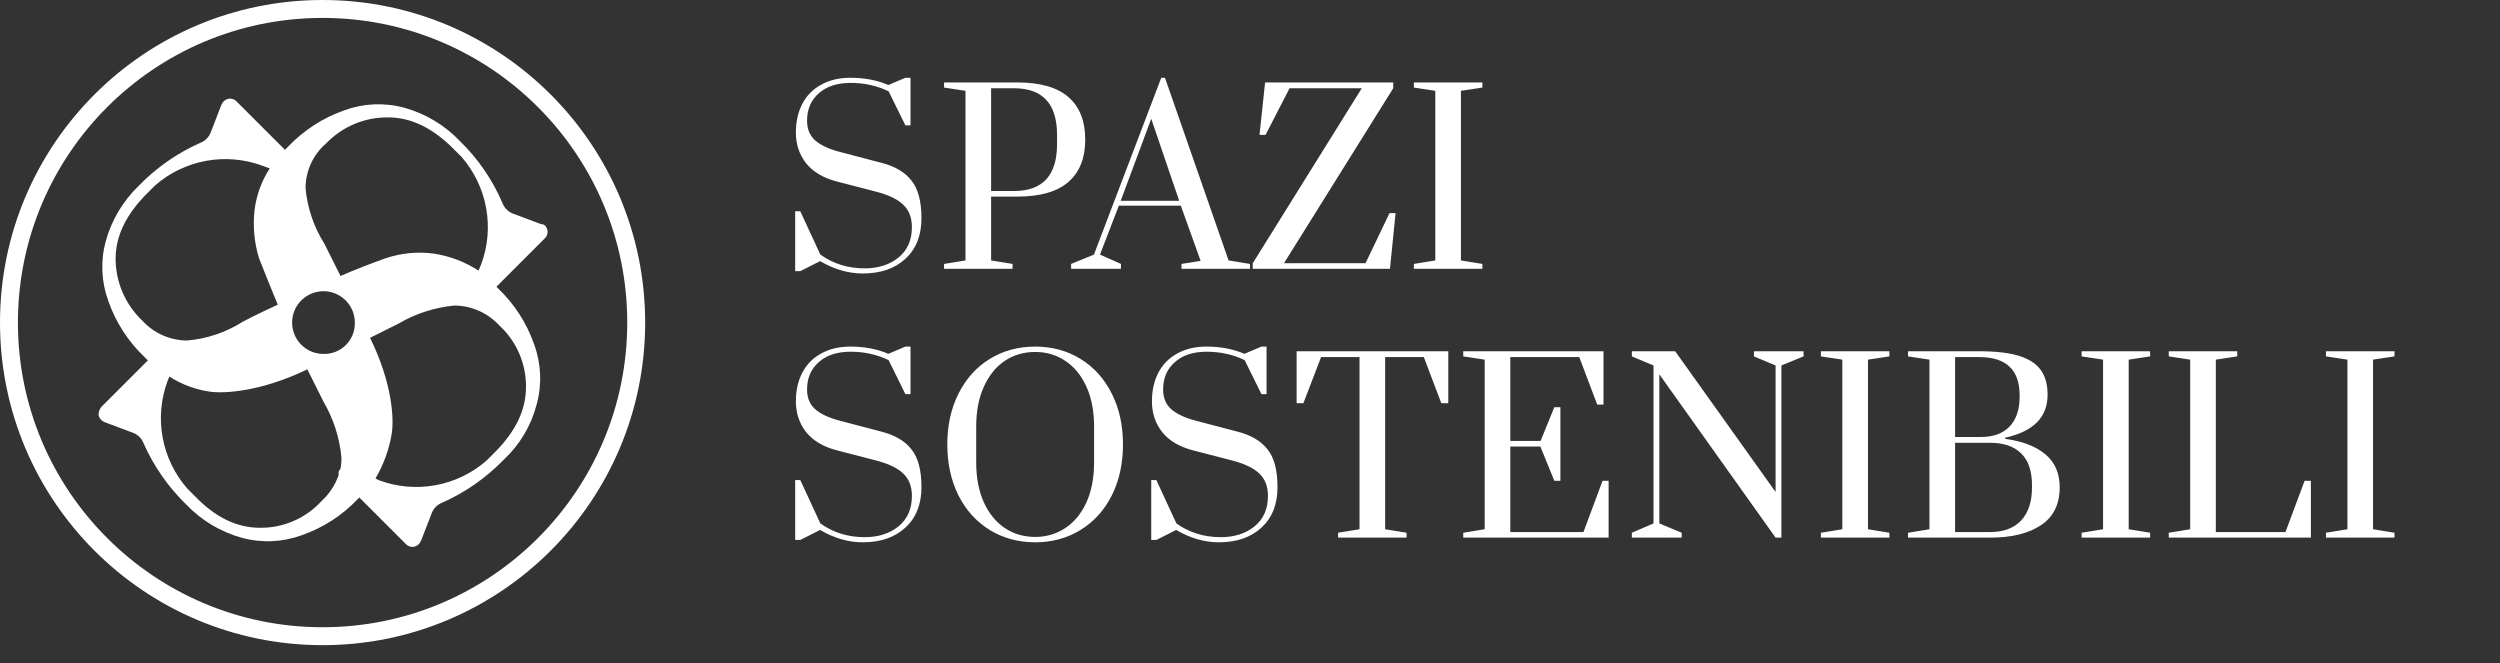
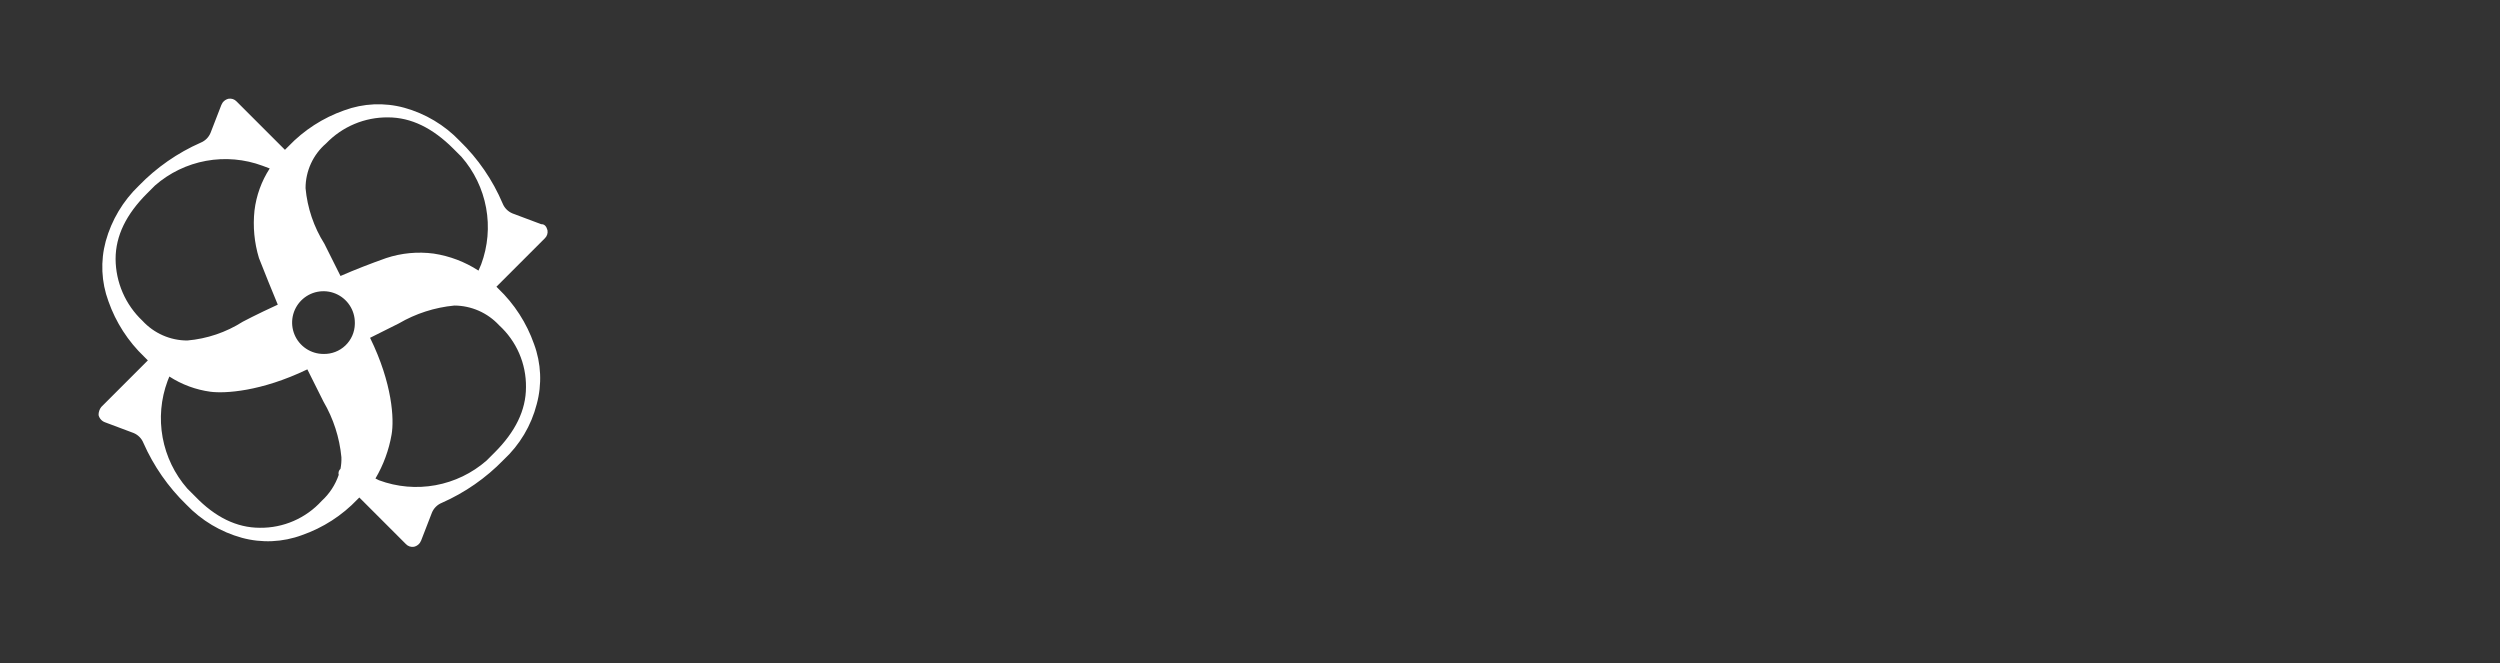
<svg xmlns="http://www.w3.org/2000/svg" width="279" height="74" viewBox="0 0 279 74" fill="none">
  <rect x="0" y="0" width="279" height="74" fill="#333333" stroke="none" />
  <path d="M41.3 37.7C43.8 42.8 44 46.8 43.7 48.5C43.401 50.228 42.791 51.889 41.9 53.4L42.3 53.6C44.313 54.347 46.49 54.537 48.602 54.15C50.715 53.763 52.683 52.813 54.3 51.4L55.2 50.5C57.5 48.2 58.7 45.8 58.7 43.2C58.714 41.903 58.455 40.618 57.938 39.429C57.421 38.24 56.658 37.174 55.7 36.3C55.062 35.609 54.289 35.058 53.429 34.679C52.569 34.301 51.64 34.103 50.7 34.1C48.513 34.309 46.397 34.991 44.5 36.1L41.3 37.7ZM34.1 21C34.3 23.204 35.02 25.328 36.2 27.2L38 30.8C39.6 30.1 41.4 29.4 43.1 28.8C44.806 28.236 46.618 28.065 48.4 28.3C50.183 28.571 51.887 29.219 53.4 30.2L53.7 29.5C54.447 27.487 54.637 25.31 54.25 23.198C53.863 21.085 52.913 19.117 51.5 17.5L50.6 16.6C48.3 14.3 45.9 13.1 43.3 13.1C42.013 13.087 40.737 13.338 39.55 13.837C38.364 14.336 37.292 15.072 36.4 16C35.679 16.618 35.1 17.385 34.703 18.248C34.306 19.111 34.1 20.05 34.1 21V21ZM15.9 35.8C16.536 36.492 17.309 37.045 18.169 37.424C19.03 37.803 19.96 37.999 20.9 38C23.105 37.809 25.232 37.089 27.1 35.9C27.1 35.9 28.6 35.1 31 34C30.3 32.3 29.6 30.6 28.9 28.8C28.38 27.085 28.21 25.282 28.4 23.5C28.601 21.824 29.183 20.217 30.1 18.8L29.3 18.5C27.287 17.753 25.11 17.563 22.997 17.95C20.886 18.337 18.917 19.287 17.3 20.7L16.4 21.6C14.1 23.9 12.9 26.3 12.9 28.9C12.907 30.193 13.176 31.472 13.692 32.658C14.207 33.844 14.959 34.913 15.9 35.8V35.8ZM29 58.9C30.297 58.916 31.582 58.657 32.772 58.139C33.961 57.622 35.027 56.859 35.9 55.9C36.767 55.108 37.42 54.111 37.8 53C37.765 52.879 37.766 52.751 37.801 52.631C37.836 52.51 37.905 52.403 38 52.32C38.083 51.892 38.117 51.456 38.1 51.02C37.891 48.833 37.209 46.717 36.1 44.82L34.3 41.22C29.1 43.72 25.1 43.92 23.5 43.72C21.86 43.5 20.289 42.919 18.9 42.02L18.7 42.52C17.953 44.533 17.763 46.711 18.15 48.822C18.537 50.934 19.487 52.903 20.9 54.52L21.8 55.42C24 57.7 26.4 58.9 29 58.9ZM61.1 25.7C61.128 25.863 61.116 26.031 61.063 26.188C61.011 26.345 60.921 26.486 60.8 26.6L55.4 32L55.6 32.2C57.404 33.922 58.775 36.046 59.6 38.4C60.395 40.548 60.5 42.89 59.9 45.1C59.291 47.486 58.006 49.646 56.2 51.32C54.231 53.35 51.888 54.98 49.3 56.12C49.053 56.221 48.828 56.37 48.639 56.559C48.45 56.748 48.301 56.972 48.2 57.22L47 60.32C46.934 60.493 46.827 60.648 46.688 60.77C46.548 60.892 46.38 60.978 46.2 61.02C46.037 61.048 45.869 61.036 45.712 60.983C45.555 60.931 45.413 60.841 45.3 60.72L40.1 55.52L39.9 55.72C38.181 57.528 36.055 58.899 33.7 59.72C31.552 60.515 29.21 60.62 27 60.02C24.637 59.37 22.494 58.091 20.8 56.32C18.77 54.351 17.14 52.008 16 49.42C15.899 49.172 15.75 48.948 15.561 48.759C15.372 48.57 15.148 48.421 14.9 48.32L11.7 47.12C11.527 47.054 11.372 46.947 11.25 46.807C11.128 46.668 11.042 46.501 11 46.32C10.994 45.995 11.1 45.677 11.3 45.42L16.5 40.22L16.1 39.82C14.296 38.098 12.925 35.974 12.1 33.62C11.305 31.472 11.2 29.13 11.8 26.92C12.453 24.558 13.731 22.416 15.5 20.72C17.469 18.69 19.812 17.06 22.4 15.92C22.648 15.819 22.872 15.67 23.061 15.481C23.25 15.292 23.399 15.068 23.5 14.82L24.7 11.72C24.766 11.547 24.873 11.392 25.013 11.27C25.152 11.148 25.32 11.062 25.5 11.02C25.663 10.992 25.831 11.004 25.988 11.056C26.145 11.109 26.287 11.199 26.4 11.32L31.8 16.72L32.2 16.32C33.925 14.519 36.048 13.149 38.4 12.32C40.548 11.525 42.89 11.42 45.1 12.02C47.463 12.67 49.606 13.949 51.3 15.72C53.353 17.708 54.985 20.089 56.1 22.72C56.201 22.968 56.35 23.192 56.539 23.381C56.728 23.57 56.953 23.719 57.2 23.82L60.4 25.02C60.8 25 61 25.32 61.1 25.7V25.7ZM39.6 36C39.6 35.308 39.395 34.631 39.01 34.056C38.626 33.48 38.079 33.031 37.439 32.766C36.8 32.502 36.096 32.432 35.417 32.567C34.738 32.702 34.115 33.036 33.625 33.525C33.136 34.015 32.802 34.638 32.667 35.317C32.532 35.996 32.602 36.7 32.866 37.339C33.131 37.979 33.58 38.526 34.156 38.91C34.731 39.295 35.408 39.5 36.1 39.5V39.5C36.55 39.512 36.997 39.435 37.416 39.273C37.836 39.112 38.22 38.869 38.545 38.558C38.87 38.248 39.131 37.876 39.312 37.465C39.493 37.053 39.591 36.61 39.6 36.16V36Z" fill="white" />
-   <path d="M36 71C55.33 71 71 55.33 71 36C71 16.67 55.33 1 36 1C16.67 1 1 16.67 1 36C1 55.33 16.67 71 36 71Z" stroke="white" stroke-width="2" stroke-miterlimit="10" />
-   <path d="M96.282 30.52C94.67 30.52 93.084 30.061 91.524 29.142L89.314 30.26H88.742V23.578H89.314L91.55 28.414C92.989 29.437 94.635 29.948 96.49 29.948C98.015 29.948 99.272 29.549 100.26 28.752C101.265 27.937 101.768 26.802 101.768 25.346C101.768 24.289 101.447 23.457 100.806 22.85C100.165 22.226 99.125 21.732 97.686 21.368L93.37 20.25C91.862 19.851 90.727 19.175 89.964 18.222C89.201 17.251 88.82 16.107 88.82 14.79C88.82 13.594 89.054 12.537 89.522 11.618C90.007 10.682 90.709 9.963 91.628 9.46C92.547 8.94 93.639 8.68 94.904 8.68C96.481 8.68 97.894 8.949 99.142 9.486L101.04 8.68H101.612V13.984H101.04L99.168 10.188C97.868 9.564 96.455 9.252 94.93 9.252C93.422 9.252 92.235 9.642 91.368 10.422C90.501 11.185 90.068 12.199 90.068 13.464C90.068 14.4 90.371 15.137 90.978 15.674C91.602 16.211 92.512 16.636 93.708 16.948L98.362 18.17C99.87 18.551 100.988 19.21 101.716 20.146C102.461 21.065 102.834 22.469 102.834 24.358C102.834 26.282 102.236 27.79 101.04 28.882C99.861 29.974 98.275 30.52 96.282 30.52ZM105.356 29.454L107.748 29.064V10.136L105.356 9.772V9.2H113.52C116.086 9.2 117.992 9.746 119.24 10.838C120.488 11.93 121.112 13.507 121.112 15.57C121.112 17.633 120.488 19.21 119.24 20.302C117.992 21.394 116.086 21.94 113.52 21.94H110.608V29.064L113 29.454V30H105.356V29.454ZM113.156 21.316C116.363 21.316 117.966 19.574 117.966 16.09V15.05C117.966 11.583 116.363 9.85 113.156 9.85H110.608V21.316H113.156ZM119.534 30V29.454L122.082 28.414L129.596 8.68H130.012L137.11 29.064L139.502 29.454V30H131.858V29.454L133.99 29.116L131.78 22.954H124.864L122.758 28.414L125.098 29.454V30H119.534ZM125.072 22.408H131.598L128.478 13.256L125.072 22.408ZM139.807 30V29.376L151.975 9.85H143.915L141.237 15.05H140.561L141.185 9.2H155.485V9.85L143.291 29.376H152.391L155.069 23.786H155.745L155.121 30H139.807ZM157.788 30V29.454L160.18 29.064V10.136L157.788 9.772V9.2H165.432V9.772L163.04 10.136V29.064L165.432 29.454V30H157.788ZM96.282 60.52C94.67 60.52 93.084 60.061 91.524 59.142L89.314 60.26H88.742V53.578H89.314L91.55 58.414C92.989 59.437 94.635 59.948 96.49 59.948C98.015 59.948 99.272 59.549 100.26 58.752C101.265 57.937 101.768 56.802 101.768 55.346C101.768 54.289 101.447 53.457 100.806 52.85C100.165 52.226 99.125 51.732 97.686 51.368L93.37 50.25C91.862 49.851 90.727 49.175 89.964 48.222C89.201 47.251 88.82 46.107 88.82 44.79C88.82 43.594 89.054 42.537 89.522 41.618C90.007 40.682 90.709 39.963 91.628 39.46C92.547 38.94 93.639 38.68 94.904 38.68C96.481 38.68 97.894 38.949 99.142 39.486L101.04 38.68H101.612V43.984H101.04L99.168 40.188C97.868 39.564 96.455 39.252 94.93 39.252C93.422 39.252 92.235 39.642 91.368 40.422C90.501 41.185 90.068 42.199 90.068 43.464C90.068 44.4 90.371 45.137 90.978 45.674C91.602 46.211 92.512 46.636 93.708 46.948L98.362 48.17C99.87 48.551 100.988 49.21 101.716 50.146C102.461 51.065 102.834 52.469 102.834 54.358C102.834 56.282 102.236 57.79 101.04 58.882C99.861 59.974 98.275 60.52 96.282 60.52ZM115.522 60.52C113.633 60.52 111.943 60.061 110.452 59.142C108.962 58.223 107.8 56.941 106.968 55.294C106.136 53.63 105.72 51.732 105.72 49.6C105.72 47.468 106.136 45.579 106.968 43.932C107.8 42.268 108.962 40.977 110.452 40.058C111.943 39.139 113.633 38.68 115.522 38.68C117.412 38.68 119.102 39.139 120.592 40.058C122.083 40.977 123.244 42.268 124.076 43.932C124.908 45.579 125.324 47.468 125.324 49.6C125.324 51.732 124.908 53.63 124.076 55.294C123.244 56.941 122.083 58.223 120.592 59.142C119.102 60.061 117.412 60.52 115.522 60.52ZM115.522 59.922C116.77 59.922 117.888 59.593 118.876 58.934C119.882 58.275 120.67 57.322 121.242 56.074C121.814 54.809 122.1 53.318 122.1 51.602V47.598C122.1 45.882 121.814 44.4 121.242 43.152C120.67 41.887 119.882 40.925 118.876 40.266C117.888 39.607 116.77 39.278 115.522 39.278C114.257 39.278 113.13 39.607 112.142 40.266C111.154 40.925 110.374 41.887 109.802 43.152C109.23 44.4 108.944 45.882 108.944 47.598V51.602C108.944 53.318 109.23 54.809 109.802 56.074C110.374 57.322 111.154 58.275 112.142 58.934C113.13 59.593 114.257 59.922 115.522 59.922ZM136.018 60.52C134.406 60.52 132.82 60.061 131.26 59.142L129.05 60.26H128.478V53.578H129.05L131.286 58.414C132.725 59.437 134.372 59.948 136.226 59.948C137.752 59.948 139.008 59.549 139.996 58.752C141.002 57.937 141.504 56.802 141.504 55.346C141.504 54.289 141.184 53.457 140.542 52.85C139.901 52.226 138.861 51.732 137.422 51.368L133.106 50.25C131.598 49.851 130.463 49.175 129.7 48.222C128.938 47.251 128.556 46.107 128.556 44.79C128.556 43.594 128.79 42.537 129.258 41.618C129.744 40.682 130.446 39.963 131.364 39.46C132.283 38.94 133.375 38.68 134.64 38.68C136.218 38.68 137.63 38.949 138.878 39.486L140.776 38.68H141.348V43.984H140.776L138.904 40.188C137.604 39.564 136.192 39.252 134.666 39.252C133.158 39.252 131.971 39.642 131.104 40.422C130.238 41.185 129.804 42.199 129.804 43.464C129.804 44.4 130.108 45.137 130.714 45.674C131.338 46.211 132.248 46.636 133.444 46.948L138.098 48.17C139.606 48.551 140.724 49.21 141.452 50.146C142.198 51.065 142.57 52.469 142.57 54.358C142.57 56.282 141.972 57.79 140.776 58.882C139.598 59.974 138.012 60.52 136.018 60.52ZM149.331 60V59.454L151.723 59.064V39.85H147.433L145.457 44.998H144.703V39.2H161.629V44.998H160.849L158.899 39.85H154.583V59.064L156.975 59.454V60H149.331ZM163.298 60V59.454L165.69 59.064V40.136L163.298 39.772V39.2H178.95V45.154H178.248L176.246 39.85H168.55V49.21H171.93L173.464 45.44H174.14V53.656H173.464L171.904 49.834H168.55V59.376H176.714L178.846 53.656H179.522V60H163.298ZM182.114 60V59.454L184.532 58.414V40.786L182.114 39.772V39.2H186.95L198.156 54.904V40.786L195.738 39.772V39.2H201.276V39.772L198.806 40.786V60H198.156L185.182 41.774V58.414L187.678 59.454V60H182.114ZM203.212 60V59.454L205.604 59.064V40.136L203.212 39.772V39.2H210.856V39.772L208.464 40.136V59.064L210.856 59.454V60H203.212ZM212.936 59.454L215.328 59.064V40.136L212.936 39.772V39.2H220.866C222.738 39.2 224.229 39.373 225.338 39.72C226.448 40.067 227.254 40.595 227.756 41.306C228.259 41.999 228.51 42.918 228.51 44.062C228.51 46.558 226.933 48.153 223.778 48.846V48.976C225.702 49.236 227.193 49.808 228.25 50.692C229.325 51.576 229.862 52.807 229.862 54.384C229.862 56.291 229.16 57.703 227.756 58.622C226.37 59.541 224.489 60 222.114 60H212.936V59.454ZM221.074 48.768C222.461 48.768 223.527 48.378 224.272 47.598C225.018 46.818 225.39 45.709 225.39 44.27V44.114C225.39 41.271 223.882 39.85 220.866 39.85H218.188V48.768H221.074ZM222.114 59.376C223.588 59.376 224.732 58.951 225.546 58.102C226.361 57.235 226.768 56.005 226.768 54.41V54.124C226.768 52.547 226.361 51.368 225.546 50.588C224.749 49.808 223.605 49.418 222.114 49.418H218.188V59.376H222.114ZM232.31 60V59.454L234.702 59.064V40.136L232.31 39.772V39.2H239.954V39.772L237.562 40.136V59.064L239.954 59.454V60H232.31ZM242.034 60V59.454L244.426 59.064V40.136L242.034 39.772V39.2H249.678V39.772L247.286 40.136V59.376H255.06L257.192 53.656H257.894V60H242.034ZM259.579 60V59.454L261.971 59.064V40.136L259.579 39.772V39.2H267.223V39.772L264.831 40.136V59.064L267.223 59.454V60H259.579Z" fill="white" />
</svg>